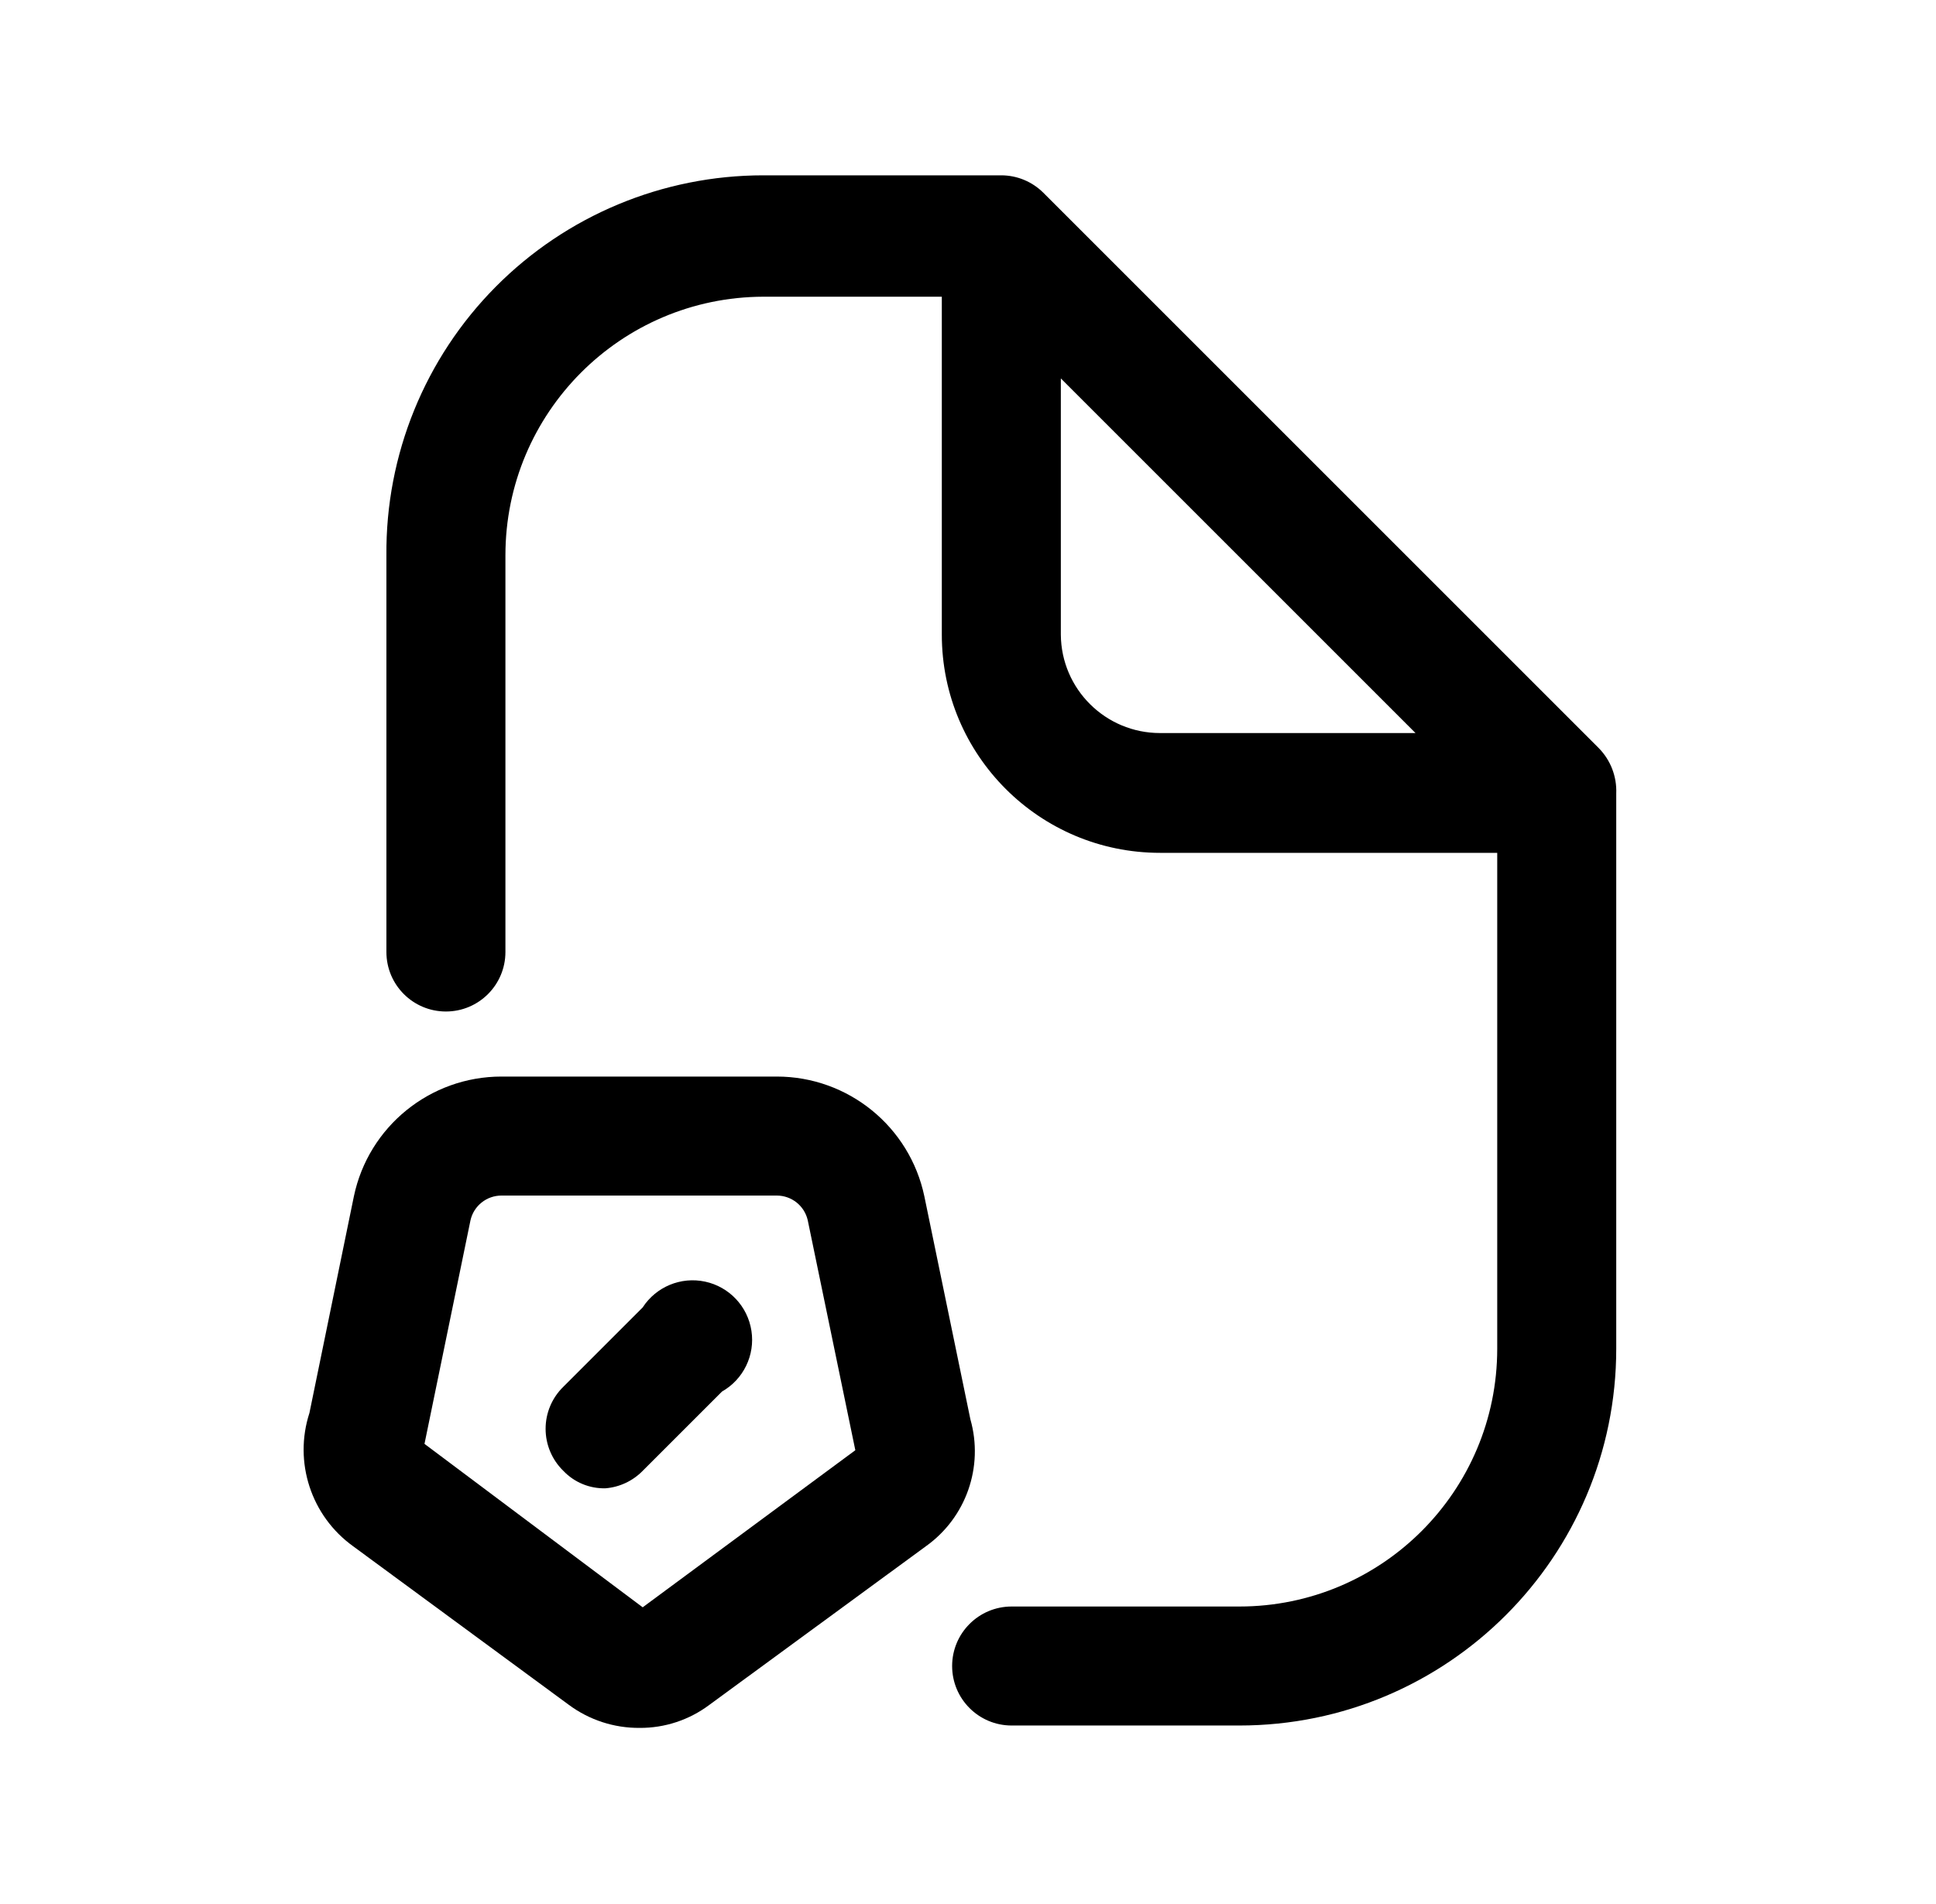
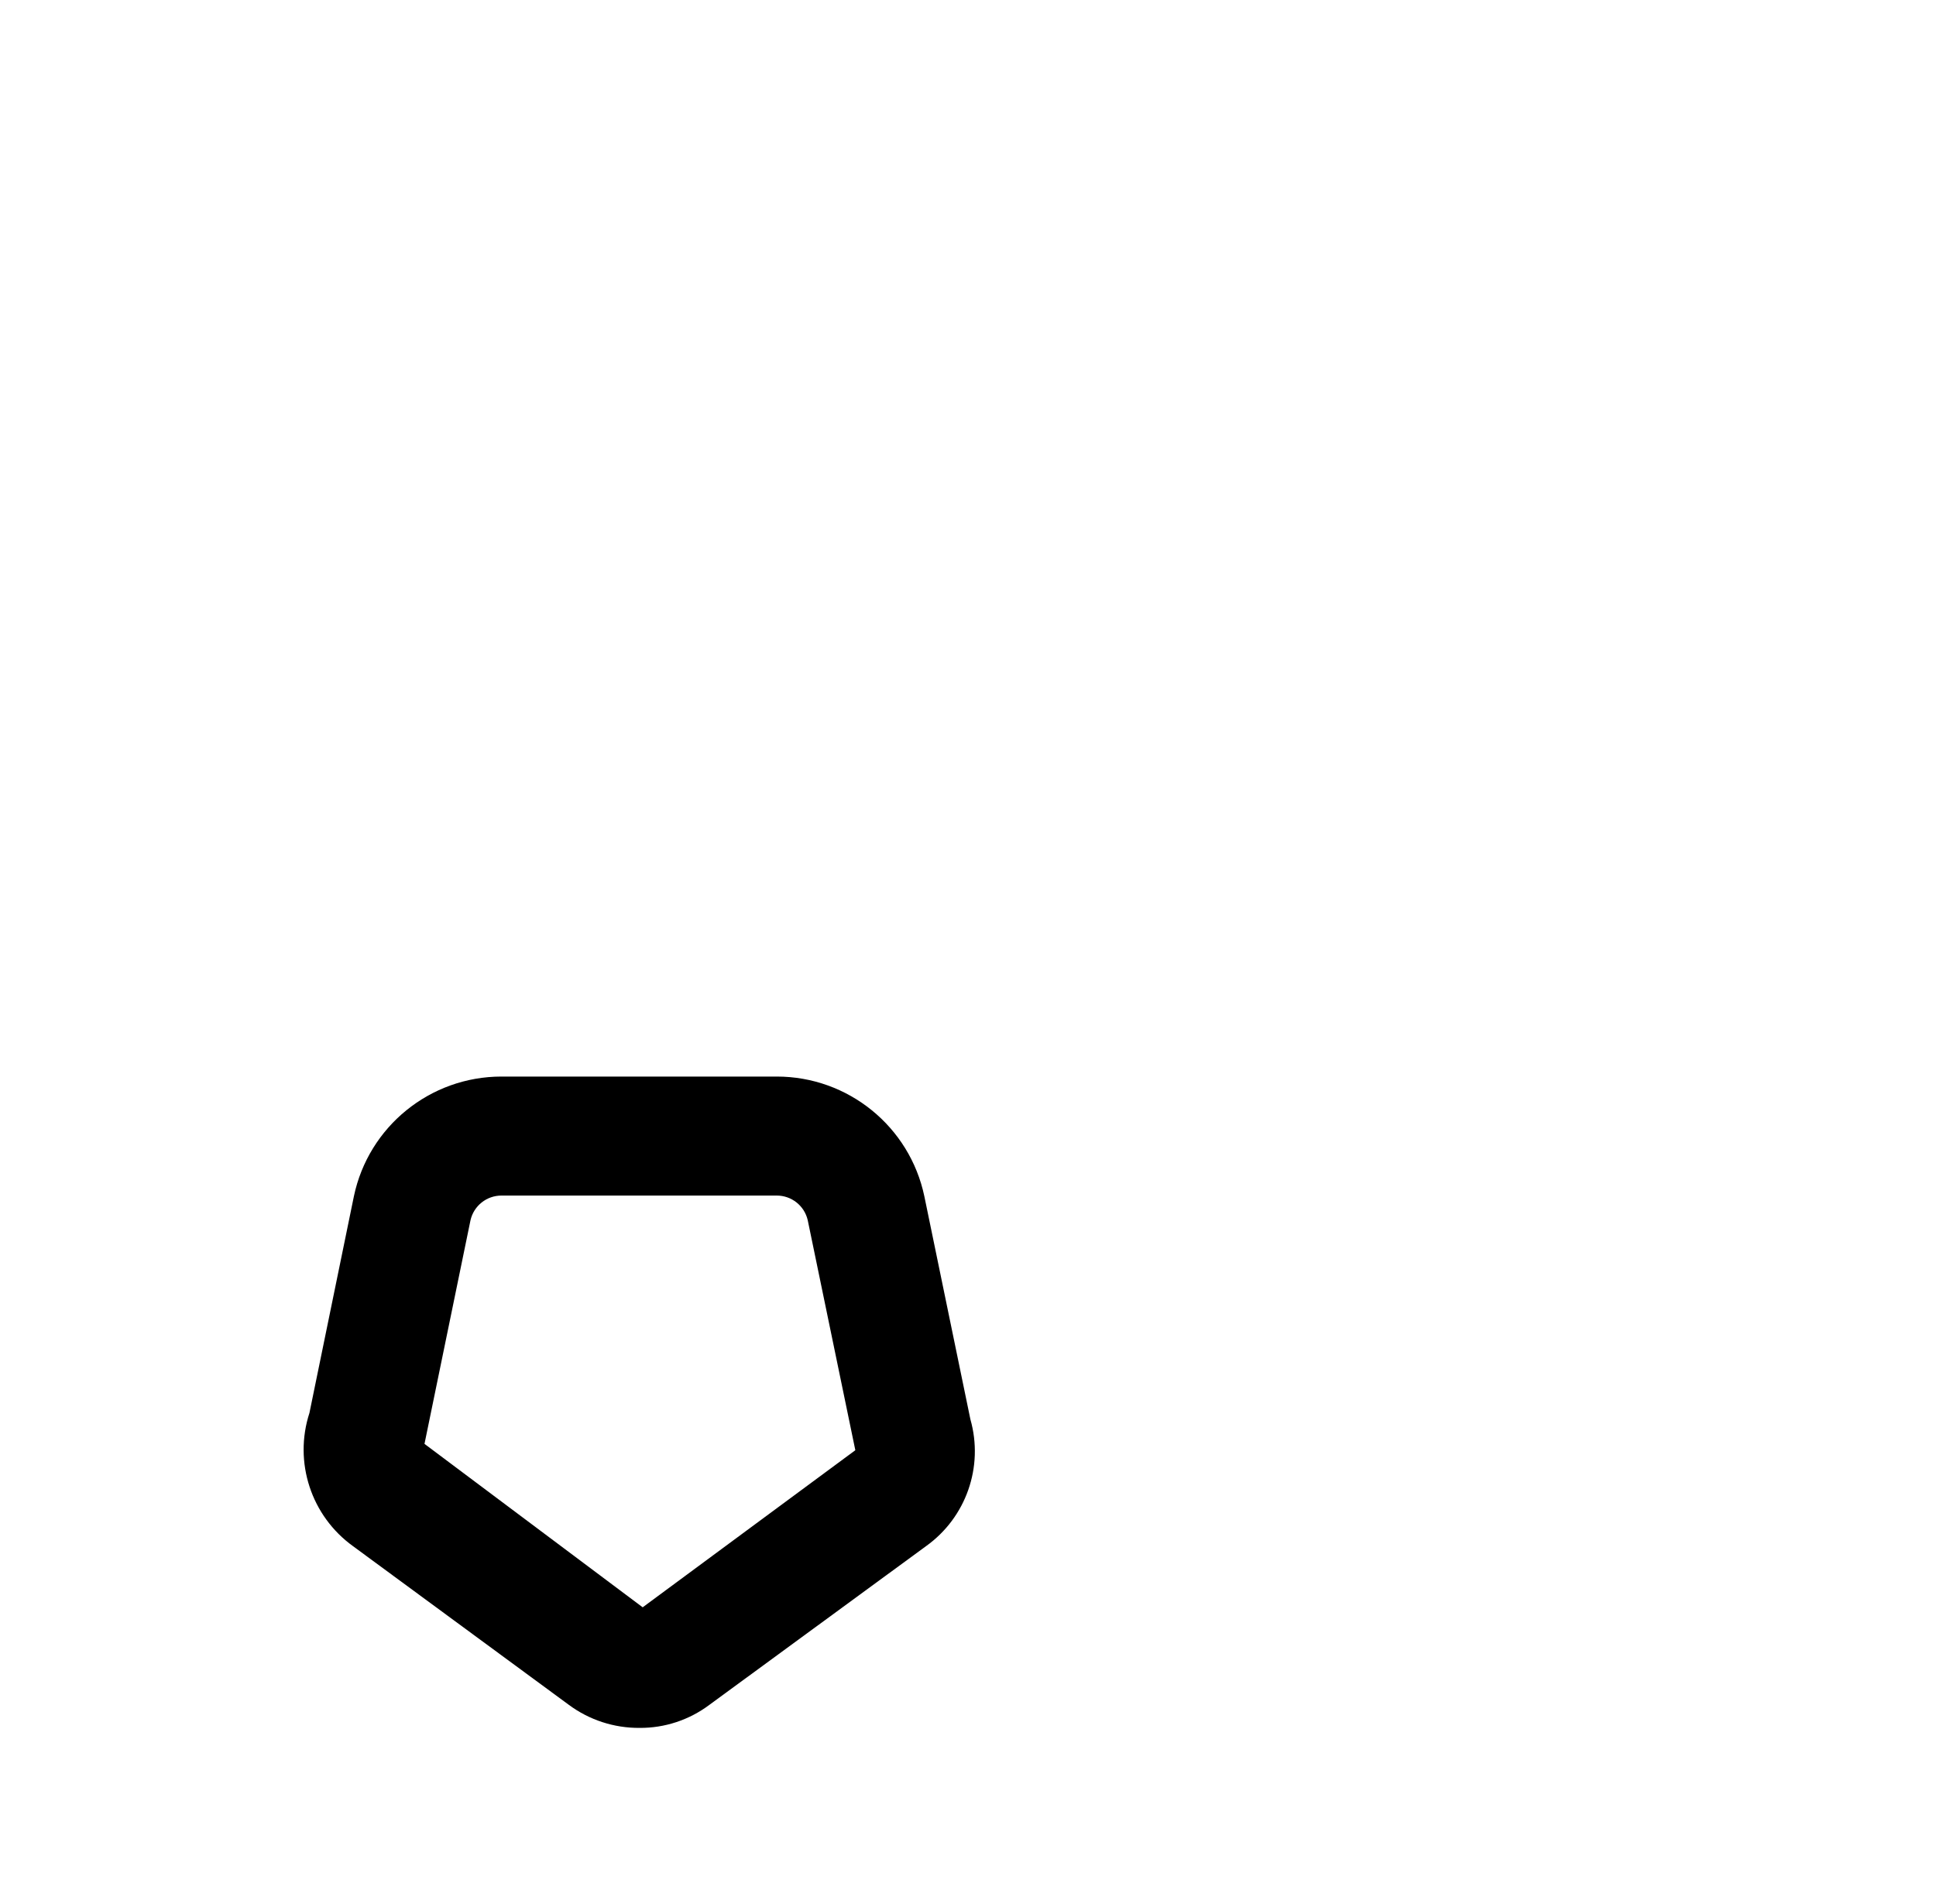
<svg xmlns="http://www.w3.org/2000/svg" width="61" height="60" viewBox="0 0 61 60" fill="none">
-   <path fill-rule="evenodd" clip-rule="evenodd" d="M29.125 37.7L30.575 44.725C31.001 46.221 30.441 47.822 29.175 48.725L22.35 53.725C21.715 54.201 20.943 54.456 20.15 54.45C19.349 54.456 18.568 54.201 17.925 53.725L11.125 48.725C9.803 47.773 9.247 46.075 9.75 44.525L11.15 37.7C11.611 35.5 13.552 33.925 15.8 33.925H24.475C26.723 33.925 28.663 35.5 29.125 37.7ZM13.375 45.5L20.25 50.65L26.95 45.7L25.45 38.45C25.345 37.996 24.941 37.675 24.475 37.675H15.8C15.334 37.675 14.93 37.996 14.825 38.45L13.375 45.5Z" fill="black" />
-   <path d="M20.25 41.2L17.75 43.7C17.392 44.049 17.191 44.526 17.191 45.025C17.191 45.524 17.392 46.002 17.75 46.35C18.094 46.712 18.575 46.912 19.075 46.9C19.52 46.865 19.937 46.669 20.25 46.35L22.75 43.85C23.426 43.466 23.795 42.704 23.676 41.935C23.558 41.166 22.977 40.55 22.216 40.387C21.455 40.224 20.673 40.548 20.25 41.2Z" fill="black" />
-   <path fill-rule="evenodd" clip-rule="evenodd" d="M32.875 6.075L50.375 23.575C50.747 23.954 50.946 24.47 50.925 25V42.5C50.925 49.059 45.608 54.375 39.05 54.375H31.875C30.839 54.375 30 53.536 30 52.5C30 51.465 30.839 50.625 31.875 50.625H39.05C43.537 50.625 47.175 46.988 47.175 42.5V26.875H36.55C32.753 26.875 29.675 23.797 29.675 20V9.35H24.05C19.558 9.364 15.925 13.009 15.925 17.5V30C15.925 31.036 15.085 31.875 14.05 31.875C13.014 31.875 12.175 31.036 12.175 30V17.5C12.148 14.334 13.387 11.287 15.617 9.039C17.847 6.79 20.883 5.525 24.05 5.525H31.55C32.047 5.526 32.523 5.724 32.875 6.075ZM33.425 11.925V20C33.438 21.716 34.834 23.1 36.55 23.1H44.6L33.425 11.925Z" fill="black" />
+   <path fill-rule="evenodd" clip-rule="evenodd" d="M29.125 37.7L30.575 44.725C31.001 46.221 30.441 47.822 29.175 48.725L22.35 53.725C21.715 54.201 20.943 54.456 20.15 54.45C19.349 54.456 18.568 54.201 17.925 53.725L11.125 48.725C9.803 47.773 9.247 46.075 9.75 44.525L11.15 37.7C11.611 35.5 13.552 33.925 15.8 33.925H24.475C26.723 33.925 28.663 35.5 29.125 37.7M13.375 45.5L20.25 50.65L26.95 45.7L25.45 38.45C25.345 37.996 24.941 37.675 24.475 37.675H15.8C15.334 37.675 14.93 37.996 14.825 38.45L13.375 45.5Z" fill="black" />
</svg>